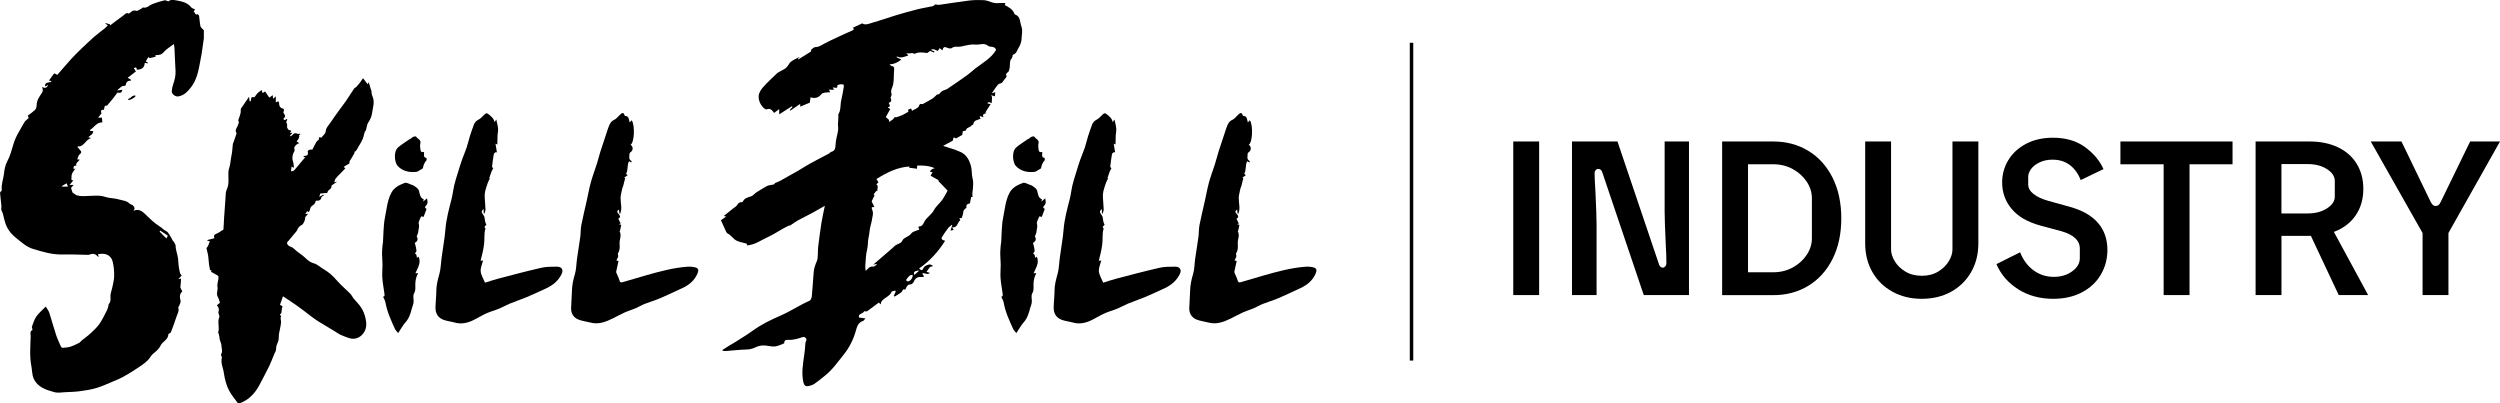
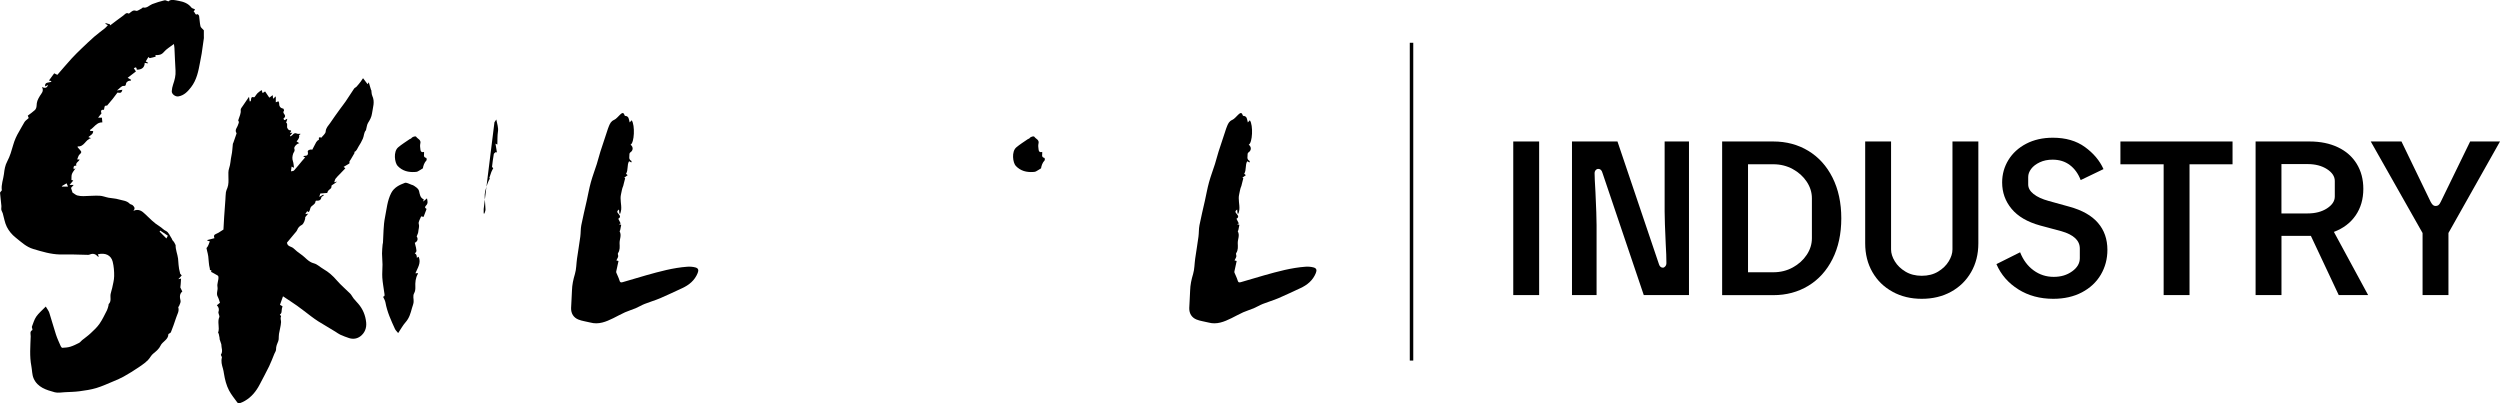
<svg xmlns="http://www.w3.org/2000/svg" id="Layer_2" data-name="Layer 2" viewBox="0 0 717.77 115.8">
  <defs>
    <style>
      .cls-1 {
        fill: #000;
        stroke-width: 0px;
      }

      .cls-2 {
        fill: none;
        stroke: #000;
        stroke-miterlimit: 10;
      }
    </style>
  </defs>
  <g id="Vrstva_1" data-name="Vrstva 1">
    <g>
      <g>
        <path class="cls-1" d="M106.89,27.5c-.23-.47-.2-1.09-.28-1.64-.02,0-.04.02-.06.03-.23-.76-.46-1.53-.68-2.26-.11.18-.24.39-.33.55-.41-.54-.77-1.02-1.31-1.73-.29.43-.47.73-.68,1-.39.5-.78.99-1.21,1.46-.19.21-.51.29-.66.51-.83,1.23-1.62,2.49-2.45,3.71-.5.73-1.06,1.42-1.58,2.14-.96,1.34-1.94,2.67-2.85,4.04-.5.76-1.23,1.34-1.3,2.47-.03.61-.82,1.18-1.28,1.77-.03.03-.14.04-.14.04-.15-.56-.36,0-.53-.03v.73c-.05-.05-.1-.09-.15-.14-.21.22-.47.41-.62.68-.4.71-.76,1.45-1.13,2.16-.61-.21-1.39.17-1.29.58.22.93-.18,1.17-.94,1.18-.1,0-.2.15-.36.27.24.06.39.09.58.14-.35.4-.66.74-.96,1.1-.75.9-1.48,1.83-2.27,2.69-.16.18-.53.16-.87.24.07-.55.12-.94.17-1.36.21.1.39.19.7.34-.11-.72-.12-1.34-.31-1.88-.26-.76-.17-1.42.06-2.16.14-.44.61-.74.35-1.41-.21-.54.76-1.53,1.43-1.6-.29-.19-.53-.35-.79-.52q.99-1.09.71-1.79c.16-.12.31-.24.47-.36-.38-.1-.75.06-.99-.06-.61-.31-1-.11-1.39.38-.14.18-.39.26-.59.39-.04-.06-.08-.13-.12-.19.21-.25.42-.5.72-.86-.34.03-.53.05-.72.07.16-.33.81-.77-.2-.81-.15,0-.3-.29-.45-.45-.44-.5.18-1.31-.46-1.77-.01-.01.13-.24.18-.38.06-.19.11-.39.17-.64-.41.01-.89.84-1.09-.13q.77-.48.26-1.18c-.23-.32-.48-.61-.12-1.03.07-.08-.11-.59-.21-.61-.9-.14-1.2-.72-1.19-1.59,0-.16-.12-.32-.2-.51-.26.1-.46.18-.75.29v-1.71c-.29.27-.52.48-.77.7-.04-.38-.08-.71-.12-1.04-.35.26-.64.48-.97.72-.42-.62-.8-1.18-1.21-1.79-.26.17-.49.32-.72.47-.09-.3-.18-.59-.27-.86-.45.33-.84.54-1.14.84-.31.3-.53.7-.8,1.05-.07.09-.2.22-.26.19-.81-.27-.84.27-.86.86,0,.11-.13.22-.2.32-.06,0-.11-.02-.17-.02-.06-.39-.12-.78-.2-1.31-.61.9-1.18,1.71-1.73,2.54-.26.4-.7.87-.66,1.24.13,1.03-.36,1.83-.62,2.72-.04.13-.12.33-.07.39.37.43.03.76-.07,1.15-.2.78-1.05,1.43-.45,2.38.03.04.03.12,0,.18-.29.84-.58,1.68-.87,2.52-.05.14-.15.27-.17.42-.13,1.1-.14,2.23-.39,3.3-.28,1.23-.26,2.5-.69,3.72-.26.74-.21,1.61-.19,2.42.02,1.08.1,2.15-.3,3.18-.16.41-.36.81-.42,1.23-.1.7-.1,1.42-.15,2.12-.12,1.68-.25,3.35-.36,5.03-.09,1.3-.15,2.6-.2,3.58-.83.5-1.4.95-2.04,1.21-.61.24-.84.54-.55,1.27-.73.19-1.39.36-2.06.53.02.06.04.12.06.18.22.07.45.13.68.2-.31.7-.42,1.38-.96,1.93.04.27.1.53.17.79.13.53.27,1.05.34,1.59.16,1.2.12,2.32.44,3.45.04.14.04.29.02.43.12.06.25.11.43.12-.02.17-.05.34-.06.46.64.35,1.24.66,1.82,1,.13.07.26.26.27.4.1.99-.46,1.92-.27,2.93.18.93-.45,1.85.07,2.79.29.53.43,1.14.64,1.73-.31.25-.6.49-.89.73.58.58.71,1.2.45,1.94-.05.16.05.38.09.57.06.29.27.65.17.86-.66,1.45.18,3.02-.35,4.47-.03.08.15.22.18.35.1.41.17.82.25,1.24.02.09-.03.18-.01.27.02.08.5,1.43.5,1.51-.02.99.55,2-.12,2.97-.04.06.09.27.15.41.05.13.17.29.14.4-.3,1.1-.02,2.13.29,3.17.14.48.22.98.3,1.48.27,1.67.68,3.33,1.45,4.8.66,1.25,1.58,2.36,2.41,3.5.11.15.45.25.63.19.52-.17,1.02-.41,1.5-.68,1.93-1.11,3.28-2.79,4.31-4.79.88-1.72,1.82-3.4,2.66-5.14.57-1.17,1.01-2.4,1.51-3.6.17-.41.49-.82.48-1.23-.02-.91.33-1.66.65-2.44.06-.16.1-.33.11-.5.04-.52,0-1.05.09-1.56.18-1.12.53-2.23.59-3.36.03-.51-.28-1.05,0-1.61.05-.1-.22-.38-.35-.57.63-.34.48-1.03.58-1.63.03-.18.09-.35.19-.73-.13-.08-.42-.24-.73-.43.26-.74.56-1.59.87-2.44,1.43.96,2.76,1.8,4.04,2.71,1.36.97,2.68,2.02,4.02,3.03.68.51,1.37,1.01,2.08,1.46,1.63,1.01,3.28,1.98,4.92,2.97.46.28.9.63,1.38.85.82.37,1.66.69,2.51.97,1.16.38,2.33.21,3.28-.52,1.23-.94,1.81-2.34,1.65-3.96-.2-2.03-.95-3.84-2.26-5.36-.46-.53-.95-1.03-1.39-1.58-.33-.41-.55-.94-.91-1.31-1.27-1.28-2.67-2.43-3.85-3.8-1.13-1.33-2.38-2.43-3.86-3.28-.93-.53-1.76-1.39-2.74-1.64-1.6-.4-2.47-1.75-3.72-2.59-.76-.51-1.47-1.1-2.14-1.73-.61-.57-1.75-.45-1.87-1.63.73-.87,1.47-1.75,2.2-2.64.27-.32.59-.63.74-1.01.26-.69.7-1.11,1.33-1.44.54-.28,1.06-1.69.96-2.22.27-.32.51-.6.86-1-.38.06-.57.08-.83.12.21-.33.37-.59.53-.84.17.09.38.28.45.23.14-.1.23-.32.3-.5.09-.21.12-.45.2-.67.3-.79,1.41-.9,1.46-1.91,0-.06.12-.17.19-.16.69.02,1.32,0,1.48-.96.03-.21.45-.36.69-.53-.05-.08-.09-.16-.14-.25-.37.2-.73.41-1.16.65.12-.37.22-.67.32-.97.68-.05,1.31-.1,1.98-.16.18-.62.2-.6,1.05-1.33.17-.14.14-.54.2-.82.46-.32.97-.67,1.49-1.03-.01-.02-.02-.04-.03-.07-.18.05-.35.09-.71.19.17-.45.22-.81.41-1.06.32-.43.72-.8,1.09-1.19.56-.59,1.13-1.18,1.7-1.77-.18-.15-.33-.27-.49-.41.55-.32,1.05-.61,1.54-.91.07-.04.18-.15.17-.18-.21-.46.14-.72.33-1.04.36-.61.72-1.23,1.09-1.86,0-.02-.07-.29-.05-.3.67-.27.83-.99,1.18-1.52.48-.72.9-1.5,1.26-2.3.35-.78.26-1.74.88-2.41.05-.05.04-.17.06-.26.18-.64.23-1.36.57-1.89.53-.83.97-1.64,1.11-2.64.23-1.71.92-3.39.06-5.14Z" />
        <path class="cls-1" d="M51.77,82.59c.05-.44.08-.74.11-1.04.04-.5.06-1,.1-1.56-.15.03-.41.09-.78.16.38-.41.65-.71.97-1.06-.17-.21-.32-.38-.51-.61.03-.02.04-.04.07-.07-.02-.04-.05-.07-.06-.11-.22-.73-.32-1.48-.4-2.24-.03-.33-.06-.66-.08-.99-.01-.17-.03-.33-.04-.5,0-.05-.04-.44-.02-.3-.17-1.32-.74-2.54-.71-3.9-.22-.51-.48-.99-.9-1.4-.11-.11-.1-.32-.2-.45-.52-.76-.9-1.84-1.62-2.18-.75-.34-1.2-.94-1.85-1.33-1.61-.97-2.9-2.33-4.25-3.61-.79-.75-1.75-1.55-3.31-.87.68-.81.18-1.21-.18-1.59-.21-.22-.66-.23-.87-.45-.86-.92-2.08-.91-3.14-1.24-.93-.29-1.94-.3-2.91-.48-.89-.17-1.76-.55-2.65-.58-1.53-.06-3.07.1-4.6.12-.59,0-1.2-.04-1.76-.2-.44-.13-.82-.48-1.36-.82-.1-.32-.26-.84-.43-1.34.24-.27.47-.53.77-.86h-1.19c.45-.53.76-.89,1.07-1.27-.14-.04-.38-.1-.53-.14.04-.63-.04-1.22.14-1.72.21-.57.66-1.06,1.05-1.65-.2.1-.35.18-.55.28-.12-.71.04-1.11.76-1.01-.3-.92.74-1.14.94-1.8h-.69c.23-.52.33-1.12.68-1.43.52-.46.66-.7.22-1.19-.26-.29-.51-.58-.76-.87,0-.08,0-.16-.01-.25,1.93.15,2.2-1.96,3.85-2.38-.36-.14-.54-.21-.77-.3.59-.54,1.42-.83,1.38-1.72-.29-.02-.58-.04-.87-.07-.01-.09-.03-.17-.04-.26,1.21-.72,1.87-2.23,3.55-2.18-.05-.53-.09-.93-.13-1.34h-1.1c.27-.35.45-.59.64-.83.11-.12.22-.25.33-.37-.23-.69-.17-1.2.72-1.06.19-.55-.05-1.32.89-1.22.05,0,.12-.14.19-.22.47-.56.96-1.12,1.42-1.69.47-.59.92-1.21,1.38-1.82.99.16,1.14.08,1.42-.8-.45.05-.91.1-1.56.18.75-.56,1.32-1.33,1.83-1.29.86.06.65-.43.82-.83.09-.23.34-.44.57-.56.22-.11.5-.1.76-.14.02-.08.05-.15.07-.23-.31-.18-.62-.36-.98-.58.82-.63,1.6-1.22,2.37-1.82-.23-.35-.41-.63-.6-.92.62-.47.82-.17.84.42,1.48,0,2.25-.66,2.28-1.94.33.04.64.07.95.11,0-.05.01-.1.02-.14-.22-.13-.44-.27-.67-.41.27-.45.51-.85.76-1.27.15.12.31.34.42.32.53-.09,1.06-.26,1.66-.41,0-.05-.03-.25-.05-.47,1,.08,1.75-.07,2.44-.9.72-.86,1.77-1.43,2.85-2.27.08.55.15.88.16,1.2.11,2.15.17,4.3.31,6.45.09,1.4-.25,2.7-.7,3.99-.21.61-.34,1.26-.38,1.9-.06.84,1.04,1.65,1.89,1.51,1.66-.28,2.69-1.41,3.65-2.64,1.63-2.11,2.11-4.63,2.58-7.16.15-.84.34-1.68.47-2.52.22-1.45.42-2.9.62-4.35.03-.2,0-.4,0-.6,0-.66,0-1.32,0-1.71-.41-.47-.88-.77-.97-1.16-.22-.96-.24-1.97-.39-2.95-.03-.2-.38-.55-.42-.53-.85.46-.65-.65-1.16-.64.16-.3.27-.52.4-.75-.41-.19-.84-.26-1.04-.51-.93-1.21-2.29-1.67-3.63-1.91-1.01-.17-2.2-.6-2.97.15-.46-.14-.83-.39-1.12-.31-1.19.3-2.38.64-3.52,1.09-.88.35-1.54,1.27-2.67.96-.07-.02-.18.19-.29.24-.57.27-1.26.87-1.69.72-.83-.29-1.2.18-1.7.54-.13.09-.33.31-.38.27-.76-.44-1.13.25-1.58.56-1.28.91-2.52,1.88-3.77,2.82-.02-.1-.03-.2-.05-.3l-1.23-.36c-.03.07-.05.14-.08.22.25.13.49.26.71.37-.32.34-.55.66-.86.9-1,.81-2.06,1.55-3.03,2.4-1.27,1.11-2.48,2.28-3.7,3.44-.95.92-1.9,1.84-2.79,2.81-1.42,1.56-2.78,3.17-4.13,4.72-.41-.2-.64-.32-.9-.44-.52.71-1.01,1.38-1.52,2.07.28.06.44.1.61.13.03.07.07.14.1.2-.67.36-1.99,0-1.8,1.37.27-.14.52-.26.85-.42-.3.81-.78,1.03-1.75.58.64,1.23-.19,1.85-.6,2.55-.7,1.19-.9,1.62-.96,2.94-.02.39-.2.87-.48,1.13-.63.59-1.36,1.08-2.04,1.6.12.31.24.61.27.69-.49.45-.94.73-1.2,1.13-.57.89-1.02,1.85-1.57,2.75-.73,1.21-1.29,2.46-1.68,3.83-.46,1.6-.92,3.25-1.7,4.7-.64,1.19-.82,2.41-.96,3.65-.18,1.56-.85,3.06-.61,4.67.01.08-.15.19-.22.29-.11.15-.3.32-.29.46.11,1.27.27,2.53.39,3.8.03.35-.09.72-.02,1.06.07.35.31.67.41,1.02.38,1.3.56,2.7,1.17,3.89.59,1.16,1.43,2.2,2.53,3.07,1.6,1.27,3.03,2.68,5.07,3.28,2.52.75,5.03,1.52,7.68,1.57,1.25.03,2.5-.01,3.74,0,1.43.02,2.87.08,4.3.11.17,0,.35-.03.5-.1.92-.4,1.66-.15,2.3.57.04.05.15.04.28.07-.1-.28-.18-.49-.26-.7,2.11-.52,3.79.25,4.25,2.13.33,1.34.44,2.77.42,4.15-.01,1.14-.35,2.28-.57,3.41-.12.58-.35,1.14-.45,1.72-.17.96.3,2.02-.53,2.87-.09.1-.04.33-.09.48-.13.44-.22.91-.43,1.32-.68,1.32-1.31,2.68-2.15,3.89-.7,1-1.63,1.86-2.53,2.7-.76.72-1.64,1.32-2.45,1.98-.31.25-.54.62-.88.79-.82.42-1.65.83-2.53,1.1-.73.22-1.52.26-2.28.31-.14,0-.36-.27-.45-.47-.47-1.09-.99-2.18-1.36-3.31-.68-2.08-1.25-4.2-1.92-6.29-.17-.54-.56-1.01-1.01-1.78-1.06,1.09-2.03,1.88-2.72,2.87-.59.85-.88,1.93-1.27,2.92-.05.12.05.29.08.44.03.18.12.49.08.51-.86.42-.48,1.18-.5,1.81-.09,2.85-.36,5.71.19,8.54.23,1.18.18,2.47.65,3.54,1.12,2.57,3.64,3.32,6.06,3.98.91.25,1.96.02,2.95-.02,1.39-.07,2.78-.09,4.16-.27,1.62-.22,3.26-.45,4.82-.92,1.72-.52,3.37-1.29,5.03-1.98.96-.4,1.93-.81,2.84-1.32,1.49-.85,2.97-1.73,4.38-2.71,1.21-.85,2.5-1.64,3.31-2.96.25-.4.59-.77.96-1.06.73-.57,1.56-1.32,1.91-2.11.56-1.24,2.24-1.7,2.27-3.31,0-.1.27-.19.4-.29.11-.09.27-.16.32-.28.52-1.38,1.07-2.75,1.5-4.16.29-.97.97-1.88.62-3-.03-.1.19-.25.24-.4.17-.49.53-1.05.42-1.48-.27-1.07-.32-1.99.5-2.66-.24-.49-.44-.91-.58-1.19ZM17.78,53.57c0-.05,0-.11-.01-.16.43-.25.85-.49,1.35-.78.07.16.2.48.4.94h-1.74ZM47.79,68.47c-.67-.67-1.32-1.32-1.97-1.97.06-.1.12-.19.18-.29.73.48,1.46.97,2.19,1.46-.13.26-.27.52-.41.79Z" />
-         <path class="cls-1" d="M222.44,52.59c.64-.28,1.16-.46,1.62-.71,1.71-.94,3.41-1.9,5.09-2.87,1.15-.66,2.25-1.4,3.41-2.04,1.81-1,3.66-1.93,5.49-2.91.2-.11.34-.39.55-.44,1.33-.33,1.24-1.33,1.32-2.4.09-1.25.5-2.48.69-3.73.09-.62-.02-1.26-.03-1.89,0-.23.05-.46.06-.69.03-.6.05-1.2.07-1.8,0-.09-.06-.22-.02-.28.8-1.21.51-2.64.82-3.95.31-1.32.53-2.66.76-4,.03-.2-.02-.58-.11-.6-.32-.09-.68-.1-1.02-.06-.25.03-.48.17-.77.28.29,1.15-.71.56-1.29.62.16.25.25.39.41.65h-1.53c.17.28.3.5.43.72-.52.03-1.12.02-1.7.12-.31.05-.69.21-.88.45-.81.98-1.79,1.32-3.1.87-.07.54-.13.99-.2,1.54-.82.34-1.78.73-2.77,1.14v-.78c-1,.68-1.92,1.31-2.84,1.94-.05-.06-.11-.13-.16-.19.26-.29.53-.57.79-.86-.05-.08-.11-.15-.16-.23-1.17.75-2.33,1.49-3.65,2.34v-1.51c-.49.36-.95.71-1.47,1.1-.58-.79-1.07-1.45-2.09-1.03-.2.08-.62-.14-.83-.33-1.03-.96-1.59-2.25-1.5-3.57.06-.86.67-1.8,1.28-2.48,1.25-1.41,2.66-2.68,4.01-3.99.15-.14.34-.24.51-.34,1.04-.62,2.17-.89,2.85-2.23.51-1,1.96-1.52,3.11-2.13-.17.2-.34.39-.51.59.04.05.07.1.11.15,1.21-.74,2.41-1.48,3.61-2.24.07-.05.05-.25.1-.57.26-.17.74-.73,1.24-.74.99-.02,1.68-.52,2.46-.95,1.17-.65,2.4-1.19,3.61-1.76,1.48-.69,2.96-1.4,4.46-2.03.59-.25.57-.46.18-.8.86-.41,1.71-.81,2.7-1.27.93.64,2.06.06,3.13-.25,2.17-.61,4.3-1.39,6.46-2.04,2.13-.64,4.27-1.24,6.43-1.78,1.38-.35,2.81-.54,4.2-.85.29-.06.52-.35.76-.53.34.04.74.18,1.13.13,2.86-.4,5.72-.88,8.59-1.23,1.34-.16,2.71-.17,4.07-.12.72.03,1.45.26,2.13.53.86.33,1.7.4,2.6.31.5-.05,1,0,1.61,0-.07.24-.12.41-.18.58,1.07.59,2.26,1.13,2.75,2.46.03.09.1.2.18.23,1.66.61,1.38,2.21,1.85,3.46.45,1.2.07,2.33.05,3.47-.02.9-.37,1.89-.86,2.65-.44.68-.58,1.67-1.59,1.97-.19.06-.12.75-.35.99-.87.94-.37,2.16-.72,3.2-.08.25-.11.55-.28.72-.33.36-.93.5-.5,1.24.1.18-.46.74-.74,1.11-.33.45-.51.97-1.25,1.05-.37.04-.72.58-1.01.95-.41.53-.76,1.12-1.24,1.84.38-.13.66-.22.99-.33-.03.32-.06.71-.11,1.19-.39-.12-.68-.21-.97-.3-.03.05-.07.09-.1.14.13.14.25.28.27.3-.05.65-.09,1.2-.13,1.81-.31.04-.77-.72-1.24.1.31.06.56.1.95.17-.55.87-1.04,1.64-1.53,2.42.1.05.19.11.29.16-.52.25-1.37.29-.75,1.21-.43-.14-.75-.24-1.08-.34-.03.07-.06.14-.09.21.09.17.17.34.28.55-.17.07-.29.12-.41.16-.73.26-1.57.36-1.69,1.4-.02.18-.45.28-.61.48-.41.53-1.35.43-1.5,1.29-.02.12-.51.15-.9.26-.04.27-.1.67-.16,1.04-.59.34-1.16.68-1.81,1.05-.31-.22-.8-.67-.83.41,0,.12-.2.26-.33.34-.81.45-1.63.88-2.53,1.36,1.13.37,2.21.7,3.28,1.06.42.14.83.35,1.25.5,2.09.73,3,2.44,3.5,4.39.28,1.1.13,2.32.43,3.41.28,1.03.15,1.99.09,2.99-.04.63-.23,1.27-.14,1.87.07.44.08.54-.36.45-.11.57-.21,1.14-.34,1.81-.28.23-1.19.1-1.01,1.1.02.09-.03.23-.1.28-.44.33-.83.64-.84,1.3,0,.5-.26.99-.43,1.55-.22.03-.48.07-.67.09.1.22.28.59.26.6-.88.52-.69,2.21-2.34,1.99.16.27.28.47.45.75-.26.05-.5.1-.92.19.21-.62.36-1.08.52-1.55-.04-.04-.08-.08-.12-.11-.38.33-.81.6-1.11.99-.59.76-1.11,1.57-1.64,2.38-.42.64-.17.99.81,1.21-1.96,3.15-4.42,5.83-7.47,7.96.8.73.83.64,1.38-.32.25-.44.97-.69,1.52-.84.32-.09.75.18,1.16.46-.33.09-.66.19-.95.27-.32.46-.64.91-.99,1.4.25.07.52.15.99.29-.82.81-1.58-.3-2.22.24.15.2.34.46.57.78-.24.07-.47.2-.67.18-1.07-.12-1.81.16-2.27,1.26-.15.35-.59.98-1.35.88-.24-.03-.65.45-.8.77-.31.72-.26.74-.94.63-.22.33-.35.71-.62.91-.59.44-1.25.79-1.87,1.17-.06-.08-.12-.16-.19-.24.18-.42.36-.83.54-1.25l-.13-.25c-.37.13-.98.16-1.08.4-.49,1.18-1.72,1.51-2.52,2.33-.39.4-.6.65-.5,1.24-.19-.15-.39-.3-.65-.51-1.11.83-2.2,1.67-3.32,2.46-.19.13-.56.02-.86.02-.3.78-1.84.62-1.48,1.81.49.06,1.07.13,1.85.23-.36.39-.5.7-.72.76-1.18.37-1.65,1.37-1.92,2.38-.7,2.72-1.94,5.23-3.67,7.35-1.66,2.04-3.17,4.27-5.28,5.93-1.02.81-2.01,1.66-3.09,2.39-.51.35-1.17.53-1.8.65-.76.15-1.16-.33-1.34-1.12-.59-2.6-.13-5.2.23-7.74.17-1.17.28-2.33.35-3.5.03-.49.58-.96.11-1.45-.18-.19-.58-.38-.79-.31-1.39.46-2.75.92-4.26.83-.48-.03-1.22,0-1.13.98-.83.3-1.72.82-2.65.91-1.05.1-2.14-.27-3.21-.29-.71,0-1.47.13-2.11.42-.85.38-1.63.71-2.62.74-2.08.05-4.15.29-6.22.45-.29.02-.58-.04-.87-.07-.02-.08-.05-.16-.07-.25.74-.47,1.47-.94,2.21-1.4.35-.22.72-.39,1.07-.61,1.78-1.14,3.62-2.22,5.33-3.46,2.49-1.82,5.25-3.16,8.04-4.37,2.88-1.25,5.47-3.01,8.34-4.27.35-.15.62-.82.67-1.28.23-2.31.35-4.64.54-6.96.09-1.12.47-2.15.92-3.19.3-.67.22-1.52.28-2.29.05-.61.01-1.23.09-1.83.29-2.27.57-4.54.93-6.8.25-1.57.62-3.13.98-4.92-1.34.76-2.52,1.46-3.72,2.11-1.34.72-2.73,1.37-4.06,2.11-.73.4-1.39.94-2.1,1.39-.15.1-.4.04-.57.12-.52.25-1.02.52-1.52.8-1.48.83-2.9,1.78-4.43,2.47-1.93.87-3.68,2.23-5.96,2.37-.01-.19-.02-.37-.03-.48-1.19-.37-2.53-.49-3.43-1.18-.7-.54-1.22-1.36-2.11-1.76-.22-.1-.36-.41-.48-.66-.49-1.05-.97-2.11-1.43-3.14.58-.41,1-.7,1.51-1.06-.28-.07-.45-.12-.68-.17.93-.75,1.84-1.47,2.74-2.2.37-.3.86-.54,1.08-.92.33-.57.7-.86,1.35-.84.11,0,.27-.1.32-.2.49-1.06,1.5-1.16,2.45-1.52.5-.19.96-.83,1.53-1.17.97-.57,1.91-1.21,2.9-1.74.42-.22.94-.25,1.42-.35.4-.08.86-.09.82-.47ZM250.87,76s-.03-.07-.05-.11c1.72-1.49,3.45-2.98,5.17-4.46.49-.42.93-.95,1.5-1.21,1.23-.55,1.25-.5,1.79-1.47.09-.17.31-.27.48-.39.63-.42,1.43-.71,1.84-1.28.45-.63,1.08-.62,1.62-.91.34-.18,1.05-.05.47-.78-.05-.06.11-.4.16-.39,1.01.03,1.21-.77,1.6-1.45.69-1.23,2.01-1.92,2.7-3.23.56-1.08,1.61-1.89,2.34-2.89.62-.87,1.09-1.85,1.58-2.7-.9-.94-1.76-1.83-2.67-2.78-.03.05.05-.09.11-.2-.74-.41-1.48-.83-2.33-1.3.25-.44.46-.81.67-1.18.22.27.09.21-.04.18-.26-.05-.53-.07-.8-.1q.15-.76,1.36-1.07c-1.73-.76-3.37-.77-5.03-.75-.02.31-.05.57-.07.92-.79-.11-1.52-.2-2.3-.31.08-.13.14-.21.17-.3.02-.07,0-.15,0-.04-3.55.21-6.57,1.76-9.51,3.61.25.39.46.71.59.91-.26.26-.42.42-.59.59.73.59.12,1.33.29,1.98-.08-.05-.17-.09-.25-.14-.28.34-.56.69-.84,1.03.46.35.09.64-.06.96-.19.39-.37.79-.51,1.09.27.56.51,1.06.79,1.62-.66-.03-.96.02-.66.69.2.46.3,1.05.21,1.53-.19.98-.31,1.97-.6,2.94-.35,1.16-.35,2.42-.63,3.6-.26,1.11-.11,2.24-.4,3.37-.41,1.57-.4,3.24-.54,4.88-.03.38.06.76.11,1.33.74-.71,1.19-1.43,2.2-1.24.28.05.64-.37.97-.57-.04-.07-.07-.13-.11-.2-.24.06-.47.12-.71.19ZM285.99,14.33c-.2-.55-.58-.88-1.26-.89-.37,0-.81-.09-1.08-.31-1.13-.93-2.41-.2-3.6-.33-1.38-.15-2.85.29-4.26.58-.83.17-1.73-.24-2.52.42-.24.2-.9.11-1.27-.07-.83-.39-1.19-.28-1.44.74-.27-.24-.5-.44-.76-.66-.19.28-.38.55-.56.82-.64-.22-1.19-.79-1.96-.32.39.18.7.33,1.02.47-.05.1-.09.2-.14.31-.41-.18-.83-.37-1.11-.49-.39.25-.73.67-1,.62-1.19-.21-2.34-.32-3.47.23-.03.01-.08,0-.1,0-.71-.52-1.43.15-2.32-.22.31.33.44.47.64.69-1.15.38-2.16.89-3.31.27-.02.09-.04.17-.05.26.38.19.77.37,1.33.65-1.03.85-2.05,1.31-3.37,1.39.22.18.37.41.55.45.58.11.84.3.77.99-.15,1.42-.02,2.88-.28,4.28-.17.92-.87,1.71-.46,2.78.12.32-.36.87-.24,1.19.29.7.14,1.1-.58,1.36.14.34.25.61.38.91-.19.12-.38.25-.64.42.28.17.48.3.7.44-.42.76-.83,1.5-1.26,2.28.17.45,1.11.47.91,1.43.53-.38,1.07-.61,1.36-1.03.29-.42.27-.52.55-.27.69-.24,1.31-.4,1.88-.66.64-.3,1.23-.69,1.8-1.01-.44-.83.45-.61.71-.95.12.27.2.44.32.71.72-.46,1.73-.75,1.95-1.34.25-.65.36-.72.93-.57.15.04.37-.14.55-.23.81-.45,1.65-.87,2.43-1.38.47-.3.85-.74,1.32-1.17.07-.01.37.03.55-.1.33-.24.54-.66.89-.87.45-.27,1.03-.32,1.46-.61,1.96-1.31,3.9-2.65,5.81-4.02.8-.57,1.51-1.27,2.29-1.88,2.1-1.62,4.51-2.89,5.94-5.3ZM262.03,78.92c-.99-.06-1.28.76-1.79,1.26-.08.07-.05.36.04.46.08.1.3.15.45.13.71-.09,1.36-.99,1.31-1.85ZM263.92,77.69c-1.35,0-1.78.5-1.39,1.24.41-.37.82-.73,1.39-1.24Z" />
        <path class="cls-1" d="M358.28,35.13c.25-.27.4-.43.56-.6,1.01,1.42.76,6.53-.32,7,.84.67.79,1.68-.1,2.25-.12.08-.23.29-.22.43.04.68-.36,1.5.52,1.96.05.03.08.12.09.18,0,.06-.03.13-.07.3-.22-.12-.41-.23-.65-.36-.65,1.08-.18,2.49-.87,3.61.07.06.26.22.47.39-.35.25-.65.47-.99.72.18.11.31.19.27.17-.16.61-.3,1.15-.44,1.7-.05.2-.07.42-.16.6-.29.58-.46,1.75-.59,2.29-.36,1.49.18,2.94.05,4.4-.03.39-.18.77-.27,1.16-.08,0-.17,0-.25-.01-.04-.4-.07-.79-.11-1.17-.64.45-.66.72-.03,1.39.47.5.41.96-.17,1.27.22.43.43.86.68,1.35-.03.01-.19.08-.51.21.35.09.56.14.67.17-.1.52-.19,1.02-.3,1.53-.03.13-.19.3-.15.37.63,1.15-.07,2.29-.02,3.43.04.95.15,1.93-.46,2.82-.14.2.12.65.05.95-.08.37-.32.71-.52,1.13.11.03.28.07.62.16-.21.94-.43,1.94-.64,2.94-.03.13-.04.28,0,.39.3.75.69,1.47.91,2.23.16.59.39.68.93.52,2.24-.67,4.48-1.33,6.73-1.97,3.87-1.09,7.76-2.16,11.8-2.46.78-.06,1.6,0,2.34.2.87.24,1,.77.66,1.62-.85,2.11-2.46,3.43-4.47,4.35-2.1.96-4.17,1.97-6.29,2.87-1.45.62-2.98,1.05-4.46,1.64-.89.35-1.71.87-2.59,1.24-1,.42-2.05.72-3.04,1.16-1.15.52-2.25,1.14-3.39,1.7-2.08,1.02-4.18,1.9-6.59,1.24-1.15-.31-2.37-.42-3.45-.87-1.37-.57-2.1-1.75-2.06-3.28.05-1.68.21-3.35.25-5.03.04-1.64.38-3.18.85-4.75.42-1.4.39-2.94.6-4.41.3-2.1.66-4.19.94-6.29.15-1.1.08-2.23.29-3.31.46-2.36,1.04-4.69,1.56-7.04.39-1.76.7-3.54,1.18-5.28.48-1.76,1.15-3.48,1.7-5.22.38-1.2.67-2.42,1.05-3.62.61-1.91,1.25-3.8,1.88-5.7.18-.55.35-1.11.58-1.64.3-.71.6-1.36,1.45-1.73.67-.29,1.16-1,1.74-1.52.47-.42.96-.84,1.27.16.02.08.11.2.17.2,1.11.05,1.06.96,1.3,1.86Z" />
-         <path class="cls-1" d="M319.45,35.1c.13-.19.26-.38.53-.79.24,1.29.66,2.31.47,3.51-.18,1.15-.12,2.34-.17,3.68-.39-.19-.53-.26-.53-.26.13.8.27,1.66.41,2.52-.12-.03-.24-.05-.36-.08-.18.18-.49.33-.53.53-.21,1.2-.37,2.42-.51,3.63-.02.15.25.33.35.45-.16.3-.39.68-.55,1.08-.22.56-.39,1.13-.6,1.77-.07-.03.09.03.19.07-.21.42-.45.82-.6,1.26-.29.81-.58,1.63-.77,2.47-.13.58-.15,1.2-.12,1.8.05,1.13.19,2.26.22,3.4.01.39-.2.78-.31,1.17-.07,0-.14-.01-.21-.02v-1.28c-.67.54-.69.88-.23,1.51.2.27.42.59.46.91.14,1.05.24,1.57.55,2.07-.18.33-.89.57-.26,1.11-.5,1.51-.19,3.1-.43,4.64-.12.78-.22,1.56-.42,2.33-.19.73-.36,1.46-.56,2.3.3-.04.49-.07.72-.1-.26,1.06-.78,2.12-.69,3.13.1,1.08.78,2.11,1.24,3.25,1.27-.39,2.5-.83,3.75-1.15,4.13-1.08,8.26-2.18,12.42-3.13,1.43-.33,2.95-.3,4.43-.32,1.21-.02,2.14.7,1.33,2.26-.95,1.82-2.37,3.01-4.15,3.86-1.9.9-3.81,1.78-5.75,2.6-1.65.69-3.35,1.25-5.01,1.93-.95.39-1.83.92-2.77,1.32-.78.33-1.58.6-2.39.86-1.64.54-3.1,1.4-4.61,2.22-1.8.98-3.79,1.61-5.93,1-1.08-.31-2.22-.41-3.26-.8-1.54-.58-2.3-1.83-2.28-3.46.02-1.59.23-3.19.24-4.78,0-1.71.42-3.3.88-4.93.41-1.45.41-3,.62-4.51.29-2.06.6-4.11.89-6.16.09-.67.16-1.34.21-2.01.23-3.08,1.07-6.03,1.82-9.01.3-1.2.41-2.44.69-3.64.3-1.25.69-2.48,1.07-3.71.39-1.28.79-2.57,1.23-3.83.39-1.13.9-2.21,1.27-3.34.37-1.12.62-2.28.98-3.41.33-1.07.72-2.12,1.1-3.17.24-.65.61-1.13,1.3-1.47.66-.33,1.19-.96,1.74-1.49.52-.5.79-.47,1.39.06.67.6,1.34,1.07,1.51,2.11Z" />
-         <path class="cls-1" d="M299.01,57.86c.4-.35.7-.6,1.07-.91.15.76.38,1.43-.27,2.06-.11.1-.59.64.07.88.04.01.06.17.03.25-.25.68-.51,1.36-.81,2.13-.11-.02-.36-.08-.7-.15-.25.72-.86,1.56-.68,2.18.24.84-.1,1.5-.14,2.23-.02.41-.26.8-.46,1.35.46.65.32,1.42-.54,1.83.63,2.41.63,2.49-.01,3.05q.61.17.6,1.26c.18-.11.37-.23.51-.32.79,1.77-.27,3.18-.93,4.77.36-.02.54-.03.72-.05,0,.06.03.14,0,.19-.69,1.19-.79,2.47-.73,3.82.02.56-.04,1.2-.31,1.67-.52.89-.1,1.76-.19,2.63-.06.6-.32,1.18-.48,1.76-.39,1.43-.76,2.82-1.8,3.99-.81.91-1.39,2.01-2.16,3.15-.38-.48-.73-.79-.91-1.18-1.13-2.46-2.26-4.92-2.74-7.63-.1-.57-.45-1.1-.69-1.64.59-.05.44-.58.37-1.07-.2-1.47-.48-2.93-.58-4.4-.08-1.25.07-2.51.06-3.77,0-1.05-.14-2.09-.14-3.14,0-.87.1-1.74.17-2.61.01-.17.09-.33.1-.5.17-2.43.1-4.91.58-7.27.48-2.35.65-4.81,1.79-7.01.83-1.61,2.36-2.32,3.89-2.9.51-.2,1.3.32,1.95.53.25.08.51.15.71.3.58.44,1.24.7,1.46,1.6.2.82.29,1.88,1.33,2.29.02,0-.08.32-.16.63Z" />
        <path class="cls-1" d="M299.23,43.62c.1.72-.39,1.5.64,1.72.07.02.17.58.06.69-.68.72-.93,1.61-1.04,2.3-.61.37-1.04.67-1.49.9-.2.11-.47.12-.71.14-1.93.14-3.66-.27-5.05-1.74-.84-.9-1.3-4.11.17-5.34,1.03-.87,2.19-1.58,3.3-2.35.14-.1.37-.11.45-.23.38-.52,1.26-.68,1.41-.45.4.63,1.48.84,1.19,1.95-.15.57-.03,1.22.04,1.82.06.54.41.79,1.02.59Z" />
        <path class="cls-1" d="M180.8,35.13c.25-.27.4-.43.56-.6,1.01,1.42.76,6.53-.32,7,.84.67.79,1.68-.1,2.25-.12.08-.23.29-.22.43.04.68-.36,1.5.52,1.96.05.03.08.12.09.18,0,.06-.03.13-.07.3-.22-.12-.41-.23-.65-.36-.65,1.08-.18,2.49-.87,3.61.07.06.26.22.47.39-.35.25-.65.47-.99.72.18.11.31.19.27.17-.16.61-.3,1.15-.44,1.7-.05.2-.07.42-.16.6-.29.58-.46,1.75-.59,2.29-.36,1.49.18,2.94.05,4.4-.03.39-.18.77-.27,1.16-.08,0-.17,0-.25-.01-.04-.4-.07-.79-.11-1.17-.64.45-.66.72-.03,1.39.47.5.41.96-.17,1.27.22.43.43.86.68,1.35-.03.01-.19.08-.51.21.35.09.56.14.67.17-.1.52-.19,1.02-.3,1.53-.03.13-.19.3-.15.37.63,1.15-.07,2.29-.02,3.43.04.95.15,1.93-.46,2.82-.14.2.12.65.05.95-.08.37-.32.71-.52,1.13.11.03.28.07.62.16-.21.94-.43,1.94-.64,2.94-.03.13-.04.28,0,.39.3.75.69,1.47.91,2.23.16.59.39.68.93.52,2.24-.67,4.48-1.33,6.73-1.97,3.87-1.09,7.76-2.16,11.8-2.46.78-.06,1.6,0,2.34.2.87.24,1,.77.66,1.62-.85,2.11-2.46,3.43-4.47,4.35-2.1.96-4.17,1.97-6.29,2.87-1.45.62-2.98,1.05-4.46,1.64-.89.35-1.71.87-2.59,1.24-1,.42-2.05.72-3.04,1.16-1.15.52-2.25,1.14-3.39,1.7-2.08,1.02-4.18,1.9-6.59,1.24-1.15-.31-2.37-.42-3.45-.87-1.37-.57-2.1-1.75-2.06-3.28.05-1.68.21-3.35.25-5.03.04-1.64.38-3.18.85-4.75.42-1.4.39-2.94.6-4.41.3-2.1.66-4.19.94-6.29.15-1.1.08-2.23.29-3.31.46-2.36,1.04-4.69,1.56-7.04.39-1.76.7-3.54,1.18-5.28.48-1.76,1.15-3.48,1.7-5.22.38-1.2.67-2.42,1.05-3.62.61-1.91,1.25-3.8,1.88-5.7.18-.55.35-1.11.58-1.64.3-.71.6-1.36,1.45-1.73.67-.29,1.16-1,1.74-1.52.47-.42.96-.84,1.27.16.02.08.11.2.17.2,1.11.05,1.06.96,1.3,1.86Z" />
-         <path class="cls-1" d="M141.96,35.1c.13-.19.26-.38.53-.79.24,1.29.66,2.31.47,3.51-.18,1.15-.12,2.34-.17,3.68-.39-.19-.53-.26-.53-.26.13.8.27,1.66.41,2.52-.12-.03-.24-.05-.36-.08-.18.18-.49.33-.53.53-.21,1.2-.37,2.42-.51,3.63-.02.15.25.33.35.45-.16.3-.39.68-.55,1.08-.22.56-.39,1.13-.6,1.77-.07-.03.09.03.19.07-.21.42-.45.82-.6,1.26-.29.81-.58,1.63-.77,2.47-.13.58-.15,1.2-.12,1.8.05,1.13.19,2.26.22,3.4.01.39-.2.78-.31,1.17-.07,0-.14-.01-.21-.02v-1.28c-.67.54-.69.88-.23,1.51.2.27.42.59.46.91.14,1.05.24,1.57.55,2.07-.18.33-.89.57-.26,1.11-.5,1.51-.19,3.1-.43,4.64-.12.78-.22,1.56-.42,2.33-.19.73-.36,1.46-.56,2.3.3-.04.49-.07.72-.1-.26,1.06-.78,2.12-.69,3.13.1,1.08.78,2.11,1.24,3.25,1.27-.39,2.5-.83,3.75-1.15,4.13-1.08,8.26-2.18,12.42-3.13,1.43-.33,2.95-.3,4.43-.32,1.21-.02,2.14.7,1.33,2.26-.95,1.82-2.37,3.01-4.15,3.86-1.9.9-3.81,1.78-5.75,2.6-1.65.69-3.35,1.25-5.01,1.93-.95.39-1.83.92-2.77,1.32-.78.33-1.58.6-2.39.86-1.64.54-3.1,1.4-4.61,2.22-1.8.98-3.79,1.61-5.93,1-1.08-.31-2.22-.41-3.26-.8-1.54-.58-2.3-1.83-2.28-3.46.02-1.59.23-3.19.24-4.78,0-1.71.42-3.3.88-4.93.41-1.45.41-3,.62-4.51.29-2.06.6-4.11.89-6.16.09-.67.16-1.34.21-2.01.23-3.08,1.07-6.03,1.82-9.01.3-1.2.41-2.44.69-3.64.3-1.25.69-2.48,1.07-3.71.39-1.28.79-2.57,1.23-3.83.39-1.13.9-2.21,1.27-3.34.37-1.12.62-2.28.98-3.41.33-1.07.72-2.12,1.1-3.17.24-.65.61-1.13,1.3-1.47.66-.33,1.19-.96,1.74-1.49.52-.5.79-.47,1.39.06.67.6,1.34,1.07,1.51,2.11Z" />
+         <path class="cls-1" d="M141.96,35.1c.13-.19.26-.38.53-.79.24,1.29.66,2.31.47,3.51-.18,1.15-.12,2.34-.17,3.68-.39-.19-.53-.26-.53-.26.13.8.27,1.66.41,2.52-.12-.03-.24-.05-.36-.08-.18.18-.49.33-.53.53-.21,1.2-.37,2.42-.51,3.63-.02.15.25.33.35.45-.16.3-.39.68-.55,1.08-.22.56-.39,1.13-.6,1.77-.07-.03.09.03.19.07-.21.42-.45.82-.6,1.26-.29.81-.58,1.63-.77,2.47-.13.58-.15,1.2-.12,1.8.05,1.13.19,2.26.22,3.4.01.39-.2.78-.31,1.17-.07,0-.14-.01-.21-.02v-1.28Z" />
        <path class="cls-1" d="M121.52,57.86c.4-.35.7-.6,1.07-.91.15.76.38,1.43-.27,2.06-.11.1-.59.64.07.88.04.01.06.17.03.25-.25.68-.51,1.36-.81,2.13-.11-.02-.36-.08-.7-.15-.25.72-.86,1.56-.68,2.18.24.84-.1,1.5-.14,2.23-.02.41-.26.8-.46,1.35.46.65.32,1.42-.54,1.83.63,2.41.63,2.49-.01,3.05q.61.17.6,1.26c.18-.11.37-.23.51-.32.79,1.77-.27,3.18-.93,4.77.36-.02.54-.03.72-.05,0,.06.03.14,0,.19-.69,1.19-.79,2.47-.73,3.82.02.56-.04,1.2-.31,1.67-.52.89-.1,1.76-.19,2.63-.06.6-.32,1.18-.48,1.76-.39,1.43-.76,2.82-1.8,3.99-.81.91-1.39,2.01-2.16,3.15-.38-.48-.73-.79-.91-1.18-1.13-2.46-2.26-4.92-2.74-7.63-.1-.57-.45-1.1-.69-1.64.59-.05.44-.58.37-1.07-.2-1.47-.48-2.93-.58-4.4-.08-1.25.07-2.51.06-3.77,0-1.05-.14-2.09-.14-3.14,0-.87.1-1.74.17-2.61.01-.17.09-.33.1-.5.17-2.43.1-4.91.58-7.27.48-2.35.65-4.81,1.79-7.01.83-1.61,2.36-2.32,3.89-2.9.51-.2,1.3.32,1.95.53.25.08.51.15.71.3.58.44,1.24.7,1.46,1.6.2.82.29,1.88,1.33,2.29.02,0-.08.32-.16.63Z" />
        <path class="cls-1" d="M121.75,43.62c.1.72-.39,1.5.64,1.72.07.02.17.58.06.69-.68.72-.93,1.61-1.04,2.3-.61.37-1.04.67-1.49.9-.2.11-.47.12-.71.14-1.93.14-3.66-.27-5.05-1.74-.84-.9-1.3-4.11.17-5.34,1.03-.87,2.19-1.58,3.3-2.35.14-.1.37-.11.45-.23.38-.52,1.26-.68,1.41-.45.4.63,1.48.84,1.19,1.95-.15.57-.03,1.22.04,1.82.06.54.41.79,1.02.59Z" />
-         <path class="cls-1" d="M36.67,28.65c.1-.11.19-.22.29-.33.71-.16,1.08-1.2,2.03-.8-.57.76-1.71,1.31-2.32,1.13Z" />
      </g>
      <line class="cls-2" x1="405.26" y1="12.28" x2="405.26" y2="103.52" />
      <g>
        <path class="cls-1" d="M434.47,40.62h7.43v44.1h-7.43v-44.1Z" />
        <path class="cls-1" d="M451.35,40.62h13.04l11.84,35.03c.21.8.61,1.2,1.2,1.2.25,0,.48-.13.69-.38.21-.25.32-.57.32-.95,0-1.51-.06-3.3-.19-5.35-.21-4.54-.32-7.69-.32-9.45v-20.1h6.99v44.1h-12.98l-11.84-35.03c-.21-.8-.61-1.2-1.2-1.2-.29,0-.55.12-.76.35-.21.23-.32.54-.32.91,0,.84.08,2.65.25,5.42.21,4.5.32,7.64.32,9.45v20.1h-7.06v-44.1Z" />
        <path class="cls-1" d="M494.44,40.62h14.68c3.74,0,7.09.89,10.05,2.68s5.28,4.35,6.96,7.69c1.68,3.34,2.52,7.24,2.52,11.69s-.84,8.35-2.52,11.69c-1.68,3.34-4,5.9-6.96,7.69-2.96,1.79-6.31,2.68-10.05,2.68h-14.68v-44.1ZM509.12,78.17c2.06,0,3.93-.46,5.61-1.39,1.68-.92,3.01-2.13,4-3.62.99-1.49,1.48-3.08,1.48-4.76v-11.47c0-1.68-.49-3.26-1.48-4.76-.99-1.49-2.32-2.7-4-3.62-1.68-.92-3.55-1.39-5.61-1.39h-7.25v31h7.25Z" />
        <path class="cls-1" d="M543.39,83.77c-2.48-1.34-4.41-3.22-5.8-5.64-1.39-2.41-2.08-5.18-2.08-8.28v-29.23h7.43v31c0,1.09.36,2.23,1.07,3.4.71,1.18,1.73,2.16,3.06,2.96,1.32.8,2.89,1.2,4.69,1.2s3.37-.4,4.69-1.2c1.32-.8,2.34-1.78,3.05-2.96.71-1.17,1.07-2.31,1.07-3.4v-31h7.43v29.23c0,3.11-.69,5.87-2.08,8.28-1.39,2.42-3.31,4.29-5.76,5.64s-5.26,2.02-8.41,2.02-5.9-.67-8.38-2.02Z" />
        <path class="cls-1" d="M579.49,83.08c-2.9-1.81-5-4.22-6.3-7.25l6.8-3.4c.88,2.23,2.17,3.96,3.88,5.2,1.7,1.24,3.62,1.86,5.76,1.86s3.82-.53,5.29-1.58,2.21-2.31,2.21-3.78v-2.77c0-2.31-1.76-3.97-5.29-4.98l-6.11-1.64c-3.65-1.01-6.38-2.6-8.19-4.79-1.81-2.18-2.71-4.7-2.71-7.56,0-2.35.6-4.5,1.8-6.46,1.2-1.95,2.9-3.51,5.1-4.66,2.21-1.15,4.76-1.73,7.65-1.73,3.7,0,6.77.89,9.23,2.68s4.23,3.9,5.32,6.33l-6.55,3.15c-.71-1.85-1.75-3.29-3.12-4.32-1.37-1.03-3.01-1.54-4.95-1.54-1.39,0-2.61.25-3.69.76-1.07.5-1.89,1.13-2.46,1.89s-.85,1.53-.85,2.33v2.14c0,1.01.51,1.92,1.54,2.74,1.03.82,2.47,1.48,4.32,1.99l5.92,1.64c3.7,1.01,6.45,2.56,8.25,4.66,1.81,2.1,2.71,4.68,2.71,7.75,0,2.6-.63,4.98-1.89,7.12-1.26,2.14-3.07,3.83-5.42,5.07-2.35,1.24-5.1,1.86-8.25,1.86-3.78,0-7.12-.9-10.02-2.71Z" />
        <path class="cls-1" d="M621.2,47.17h-12.41v-6.55h32.19v6.55h-12.35v37.55h-7.43v-37.55Z" />
        <path class="cls-1" d="M647.59,40.62h15.5c3.11,0,5.83.56,8.16,1.67,2.33,1.11,4.13,2.7,5.39,4.76,1.26,2.06,1.89,4.45,1.89,7.18,0,2.94-.74,5.48-2.21,7.62-1.47,2.14-3.55,3.72-6.24,4.73l9.83,18.14h-8.44l-8-17.01h-8.44v17.01h-7.43v-44.1ZM662.52,61.28c2.23,0,4.08-.48,5.58-1.45,1.49-.97,2.24-2.1,2.24-3.4v-4.47c0-1.3-.75-2.44-2.24-3.4-1.49-.96-3.35-1.45-5.58-1.45h-7.5v14.17h7.5Z" />
        <path class="cls-1" d="M695.53,66.89l-14.87-26.27h8.82l8.38,17.33c.25.46.48.78.69.94.21.17.46.25.76.25s.56-.08.79-.25c.23-.17.45-.48.66-.94l8.44-17.33h8.57l-14.8,26.27v17.83h-7.43v-17.83Z" />
      </g>
    </g>
  </g>
</svg>